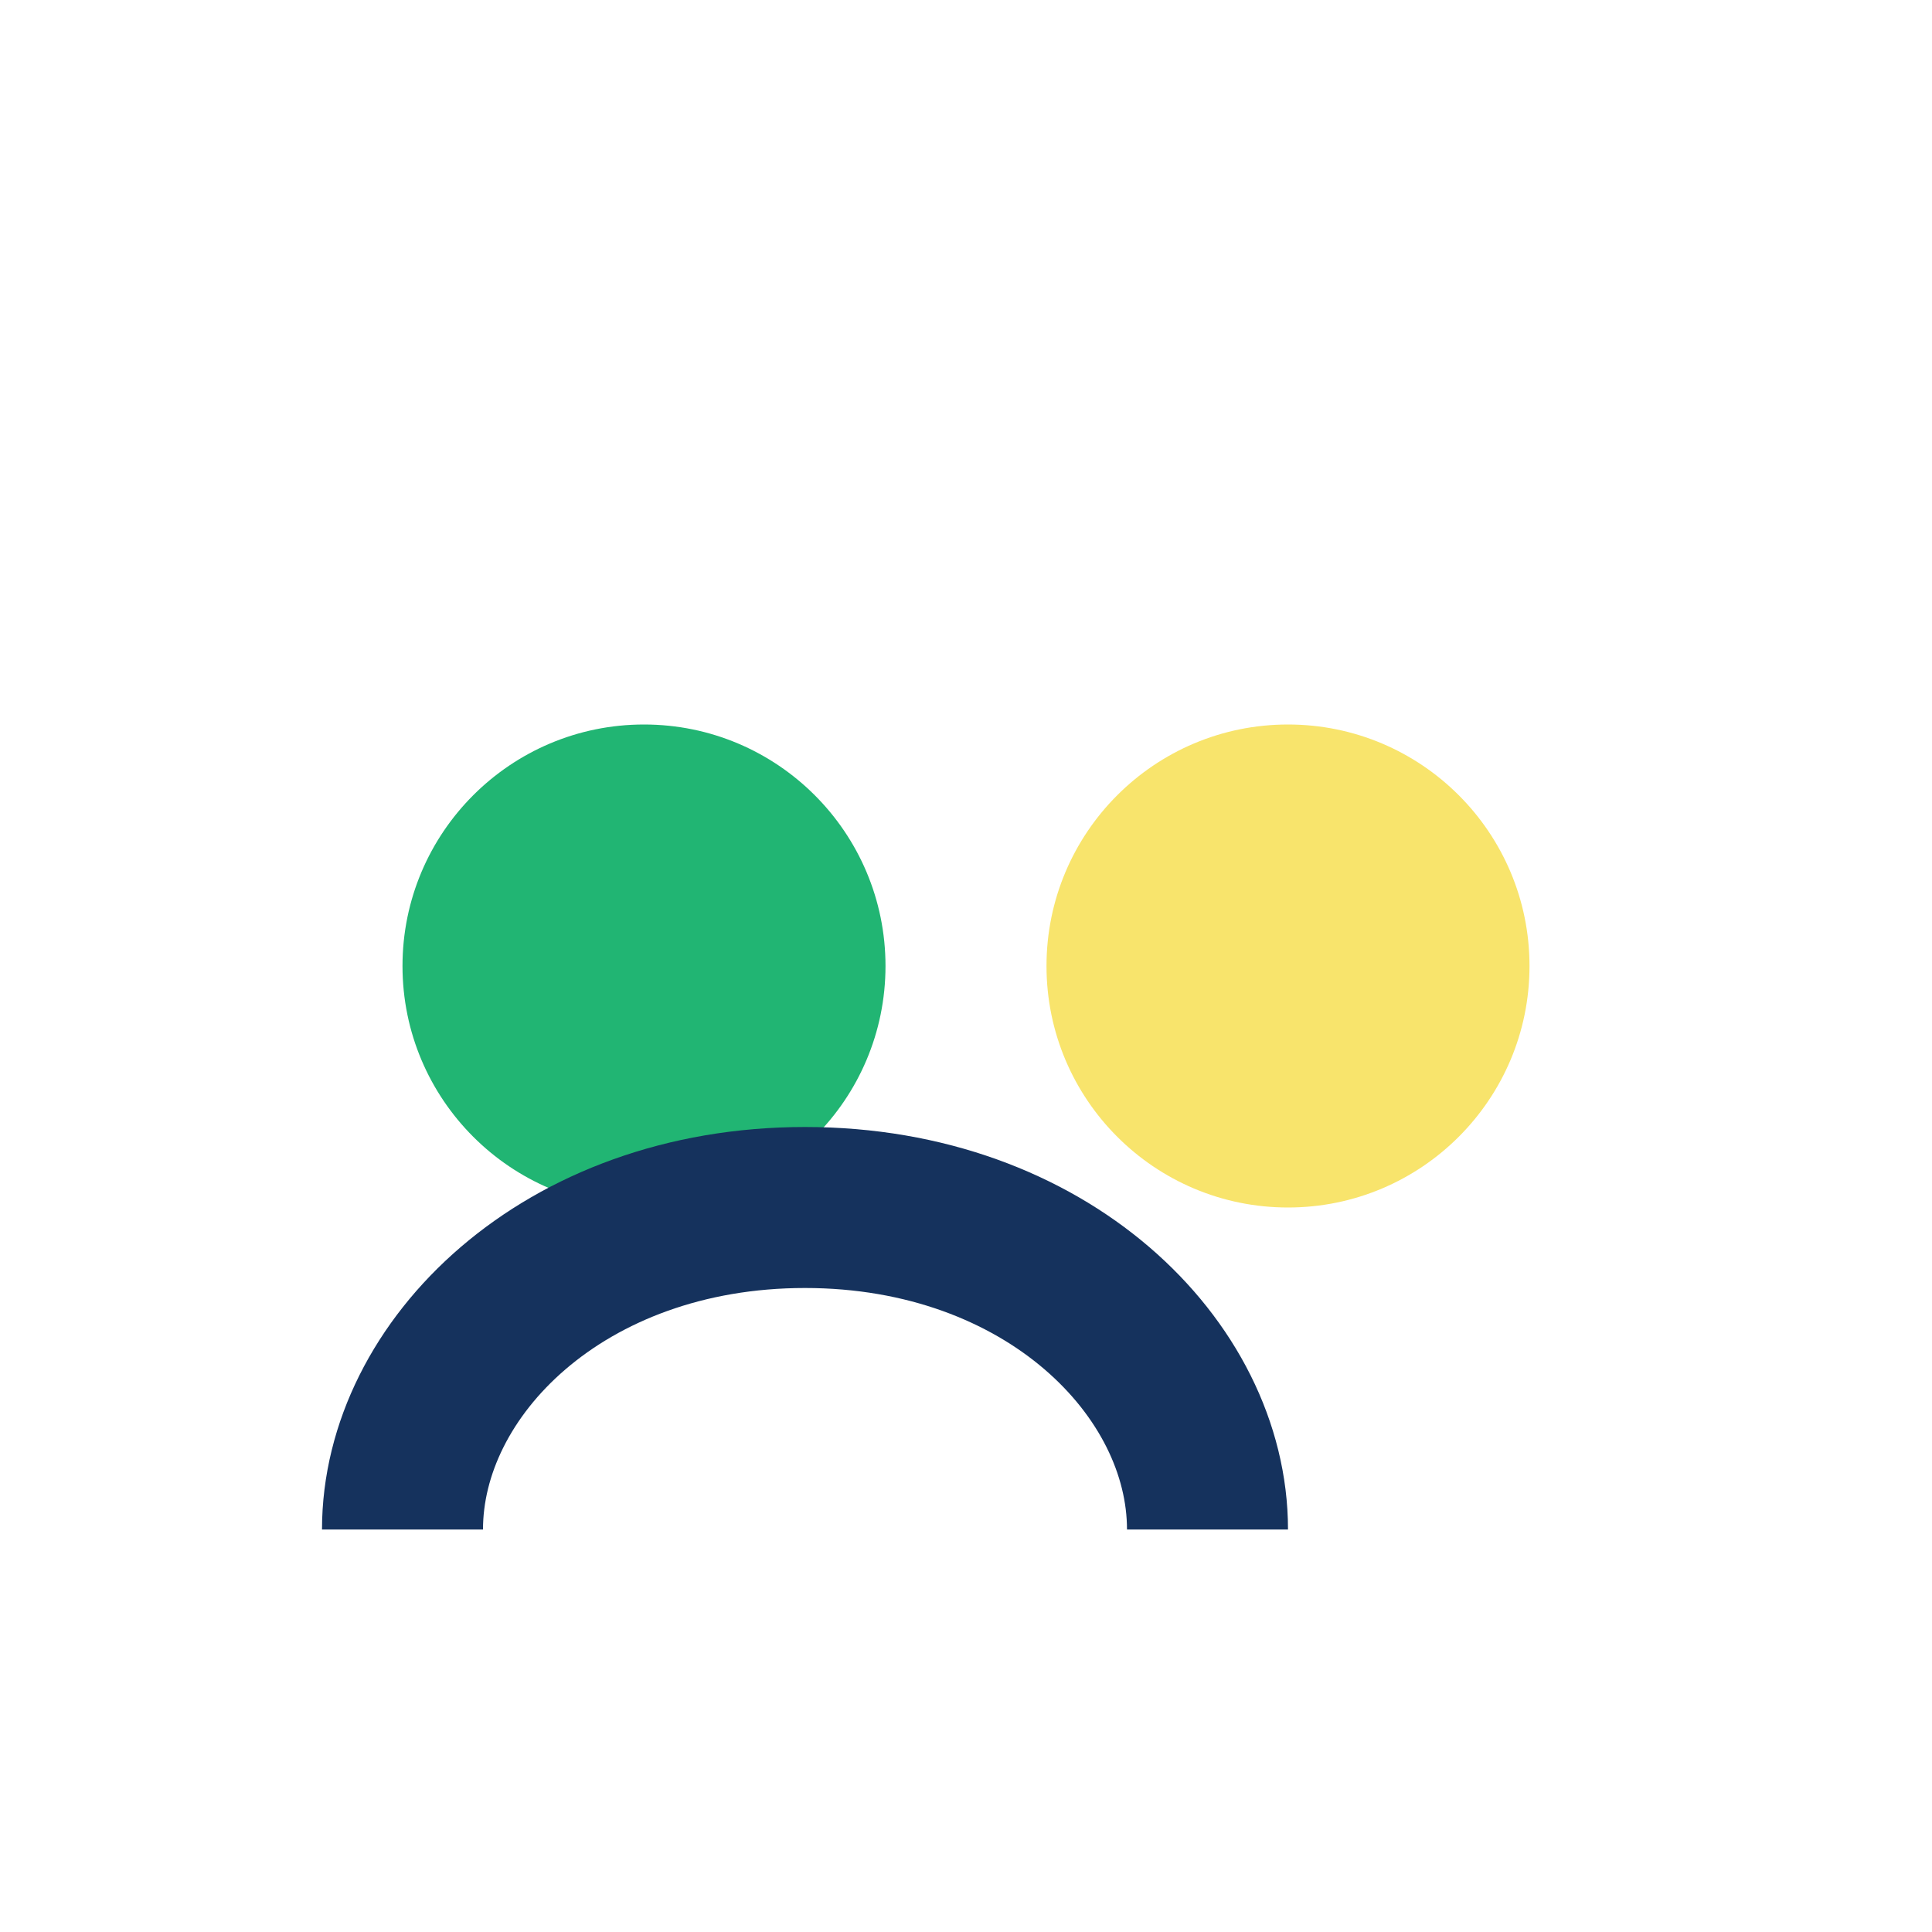
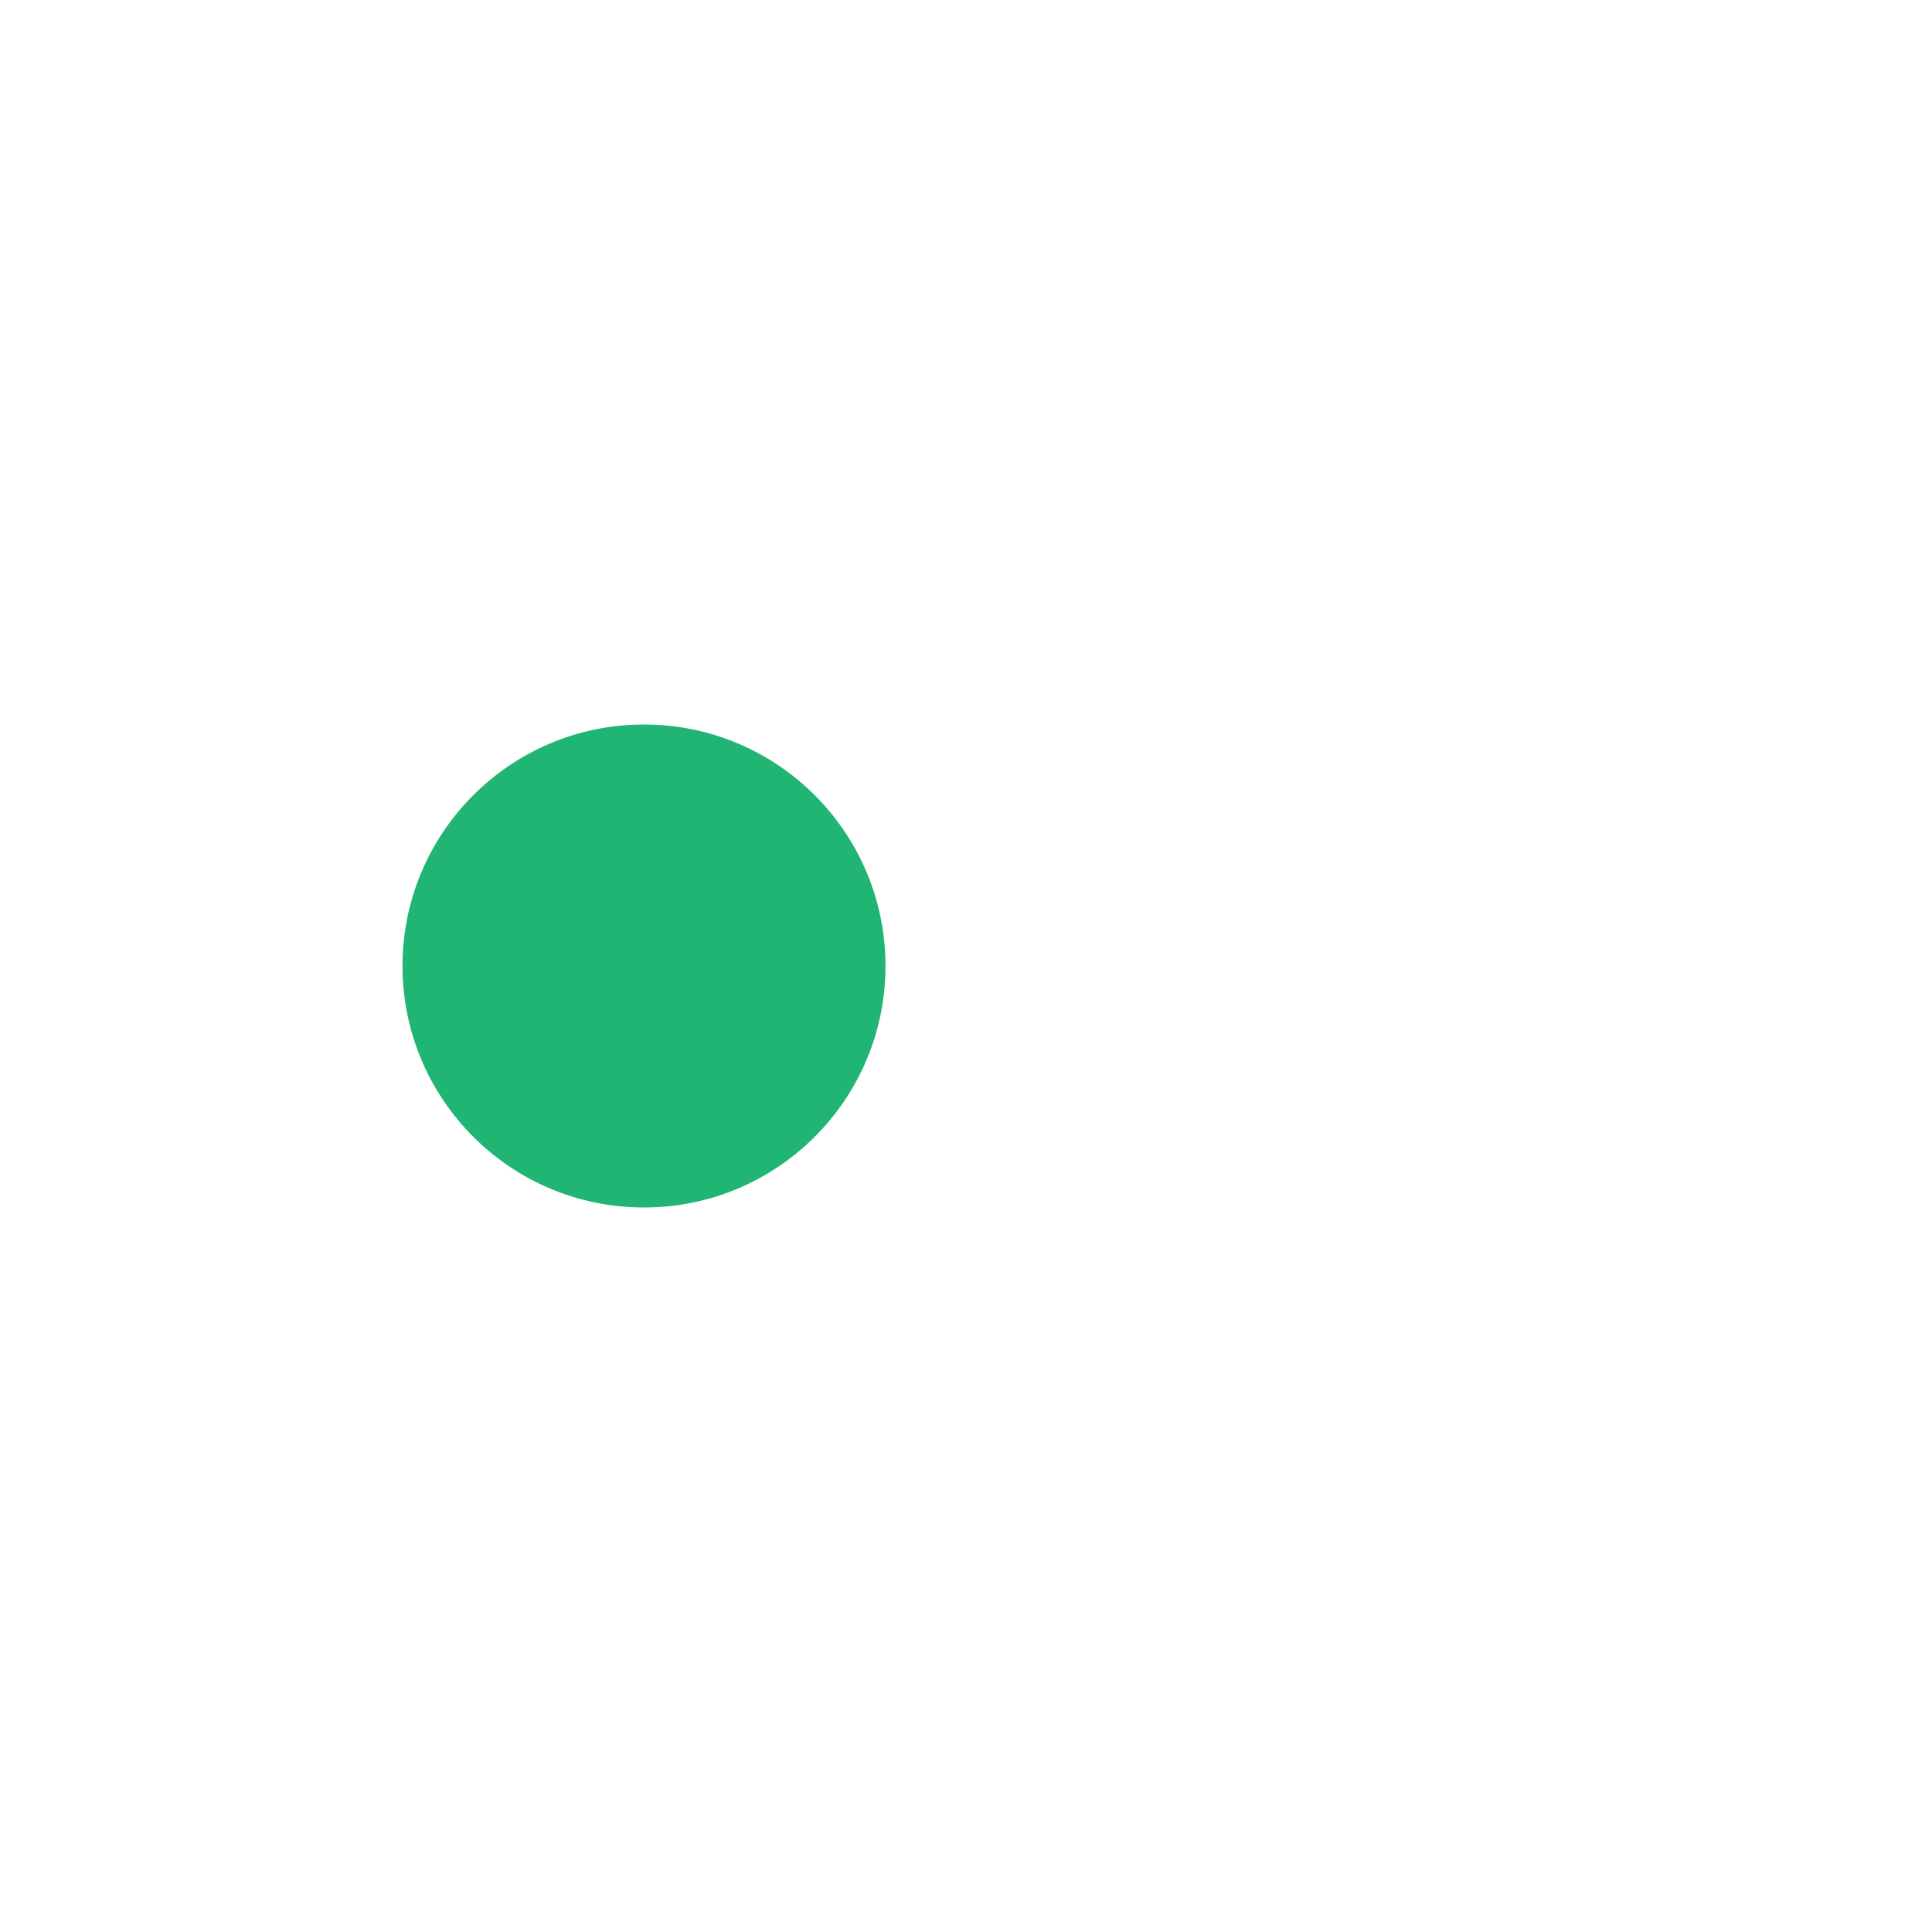
<svg xmlns="http://www.w3.org/2000/svg" viewBox="0 0 24 24" width="32" height="32">
  <circle cx="8" cy="12" r="3" fill="#21B573" />
-   <circle cx="16" cy="12" r="3" fill="#F8E46C" />
-   <path d="M5 19c0-2 2-4 5-4s5 2 5 4" fill="none" stroke="#15325D" stroke-width="2" />
</svg>